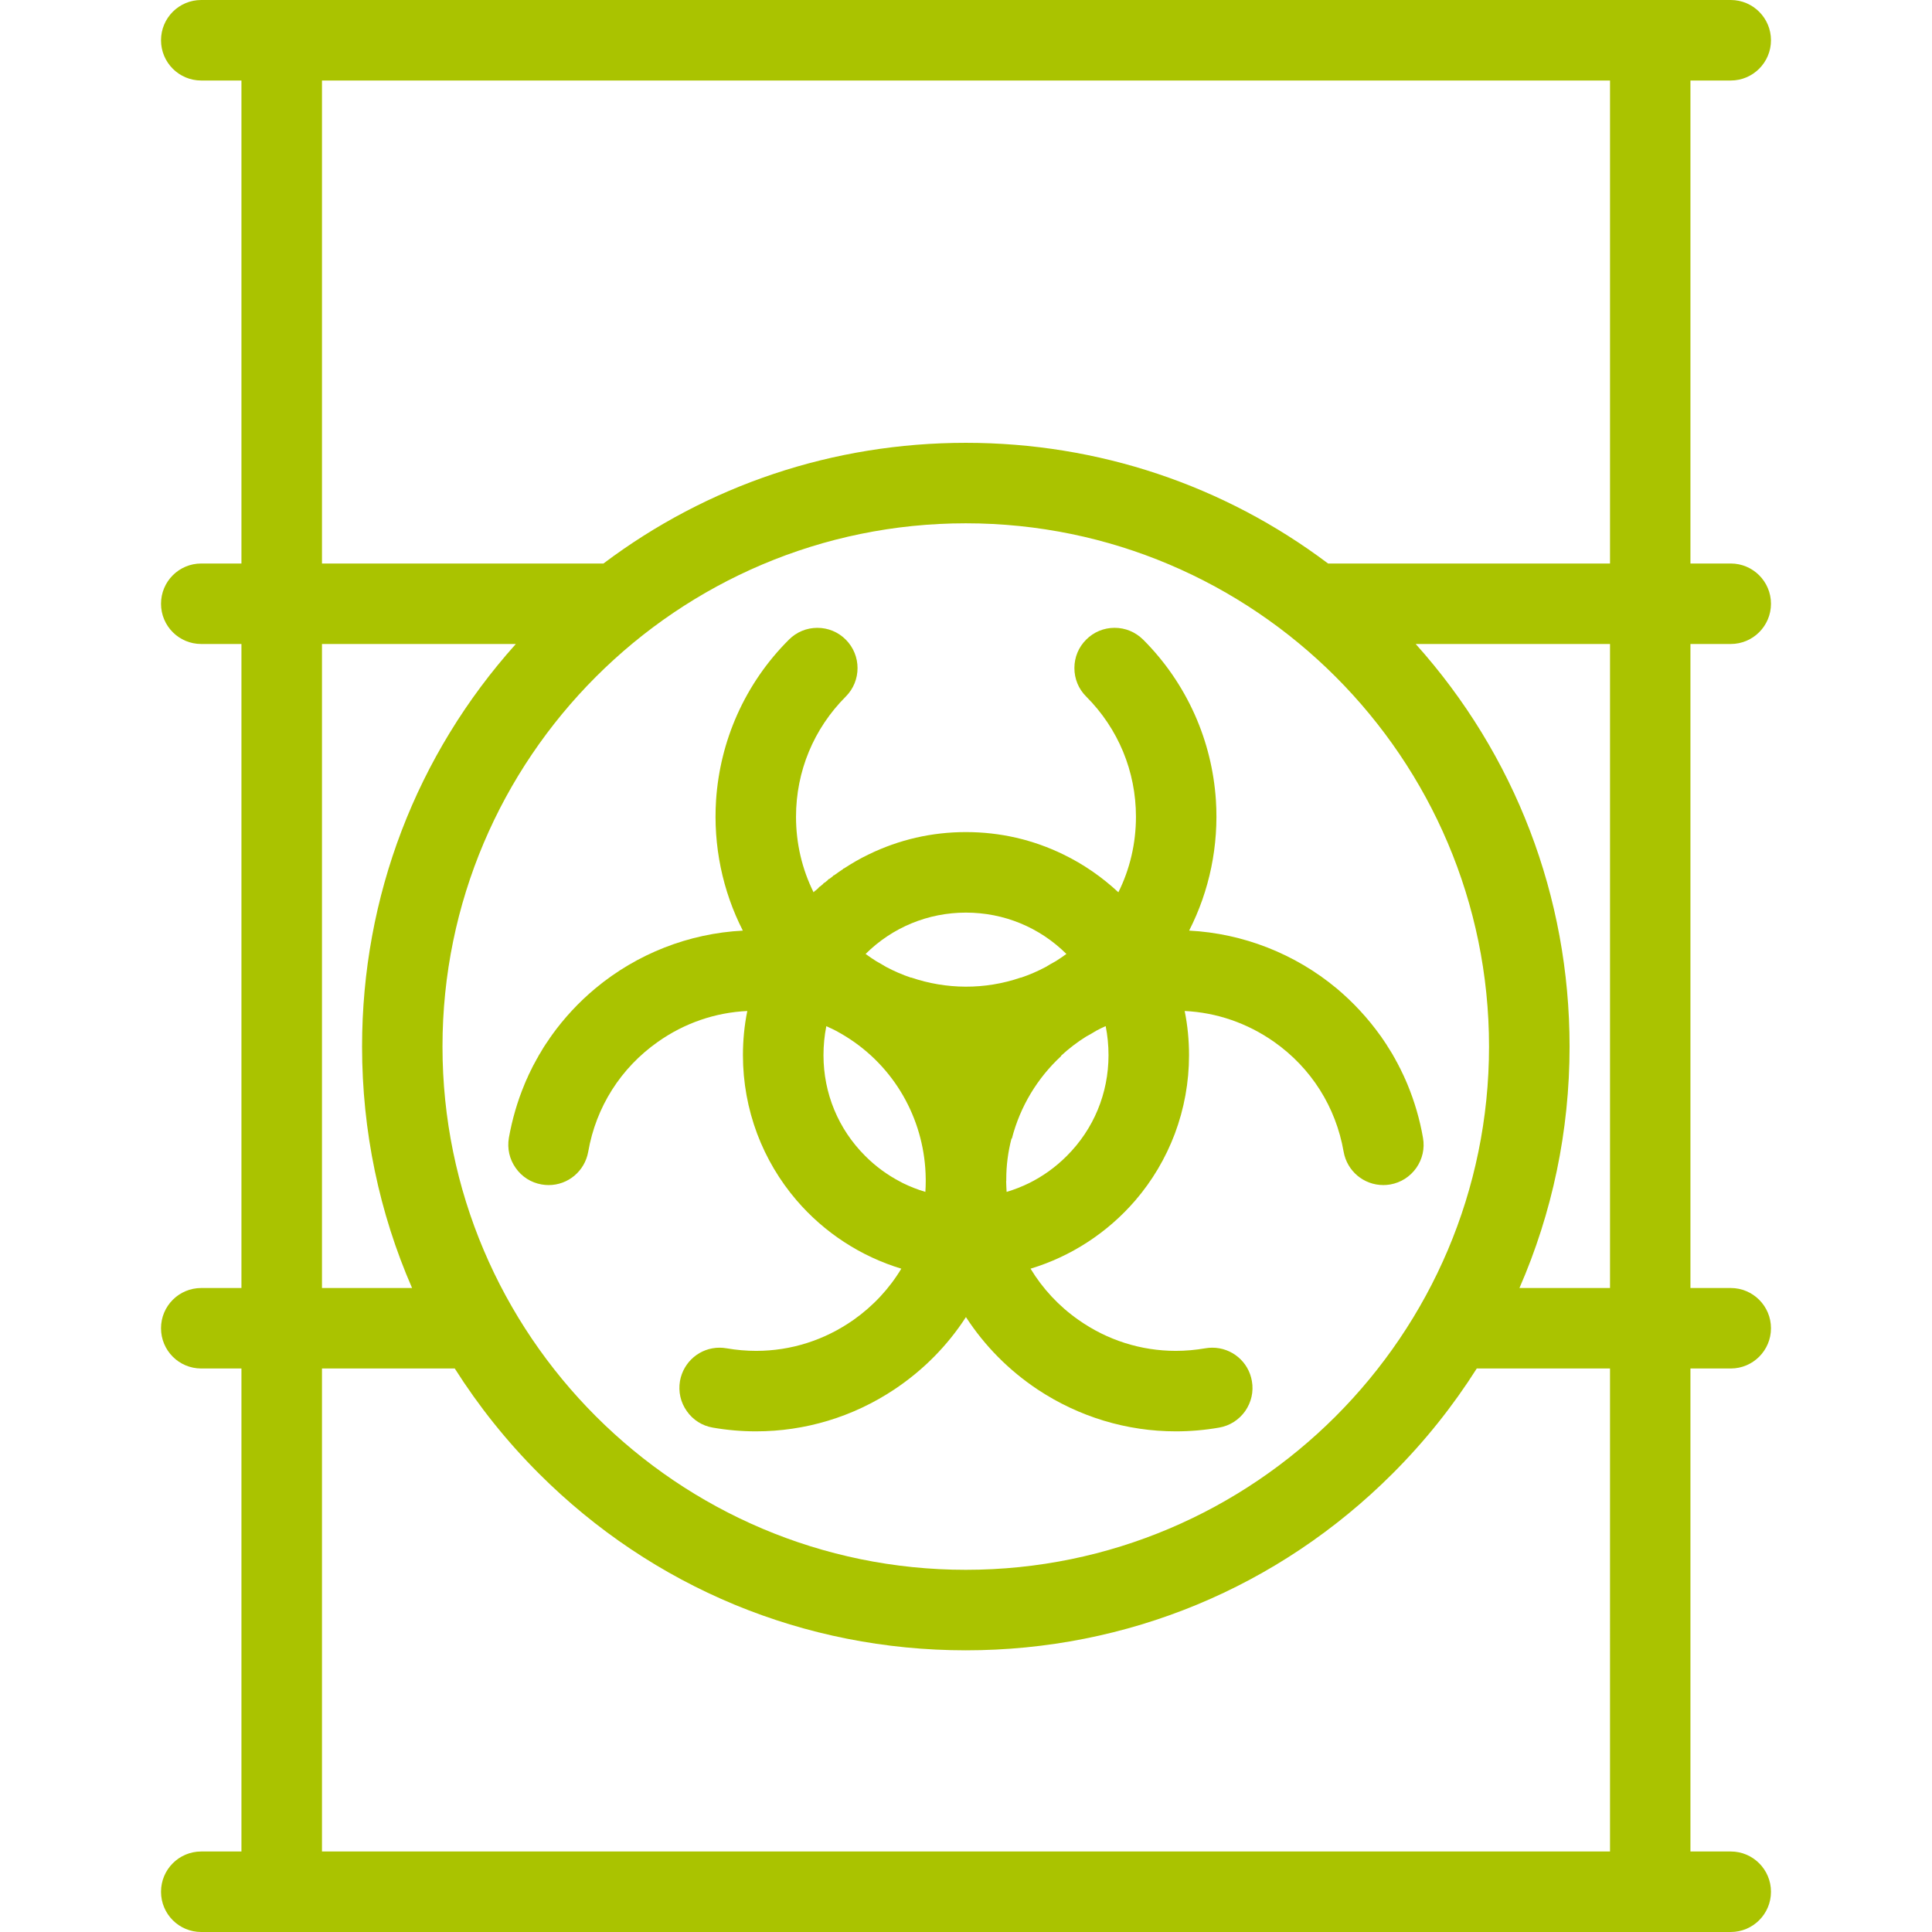
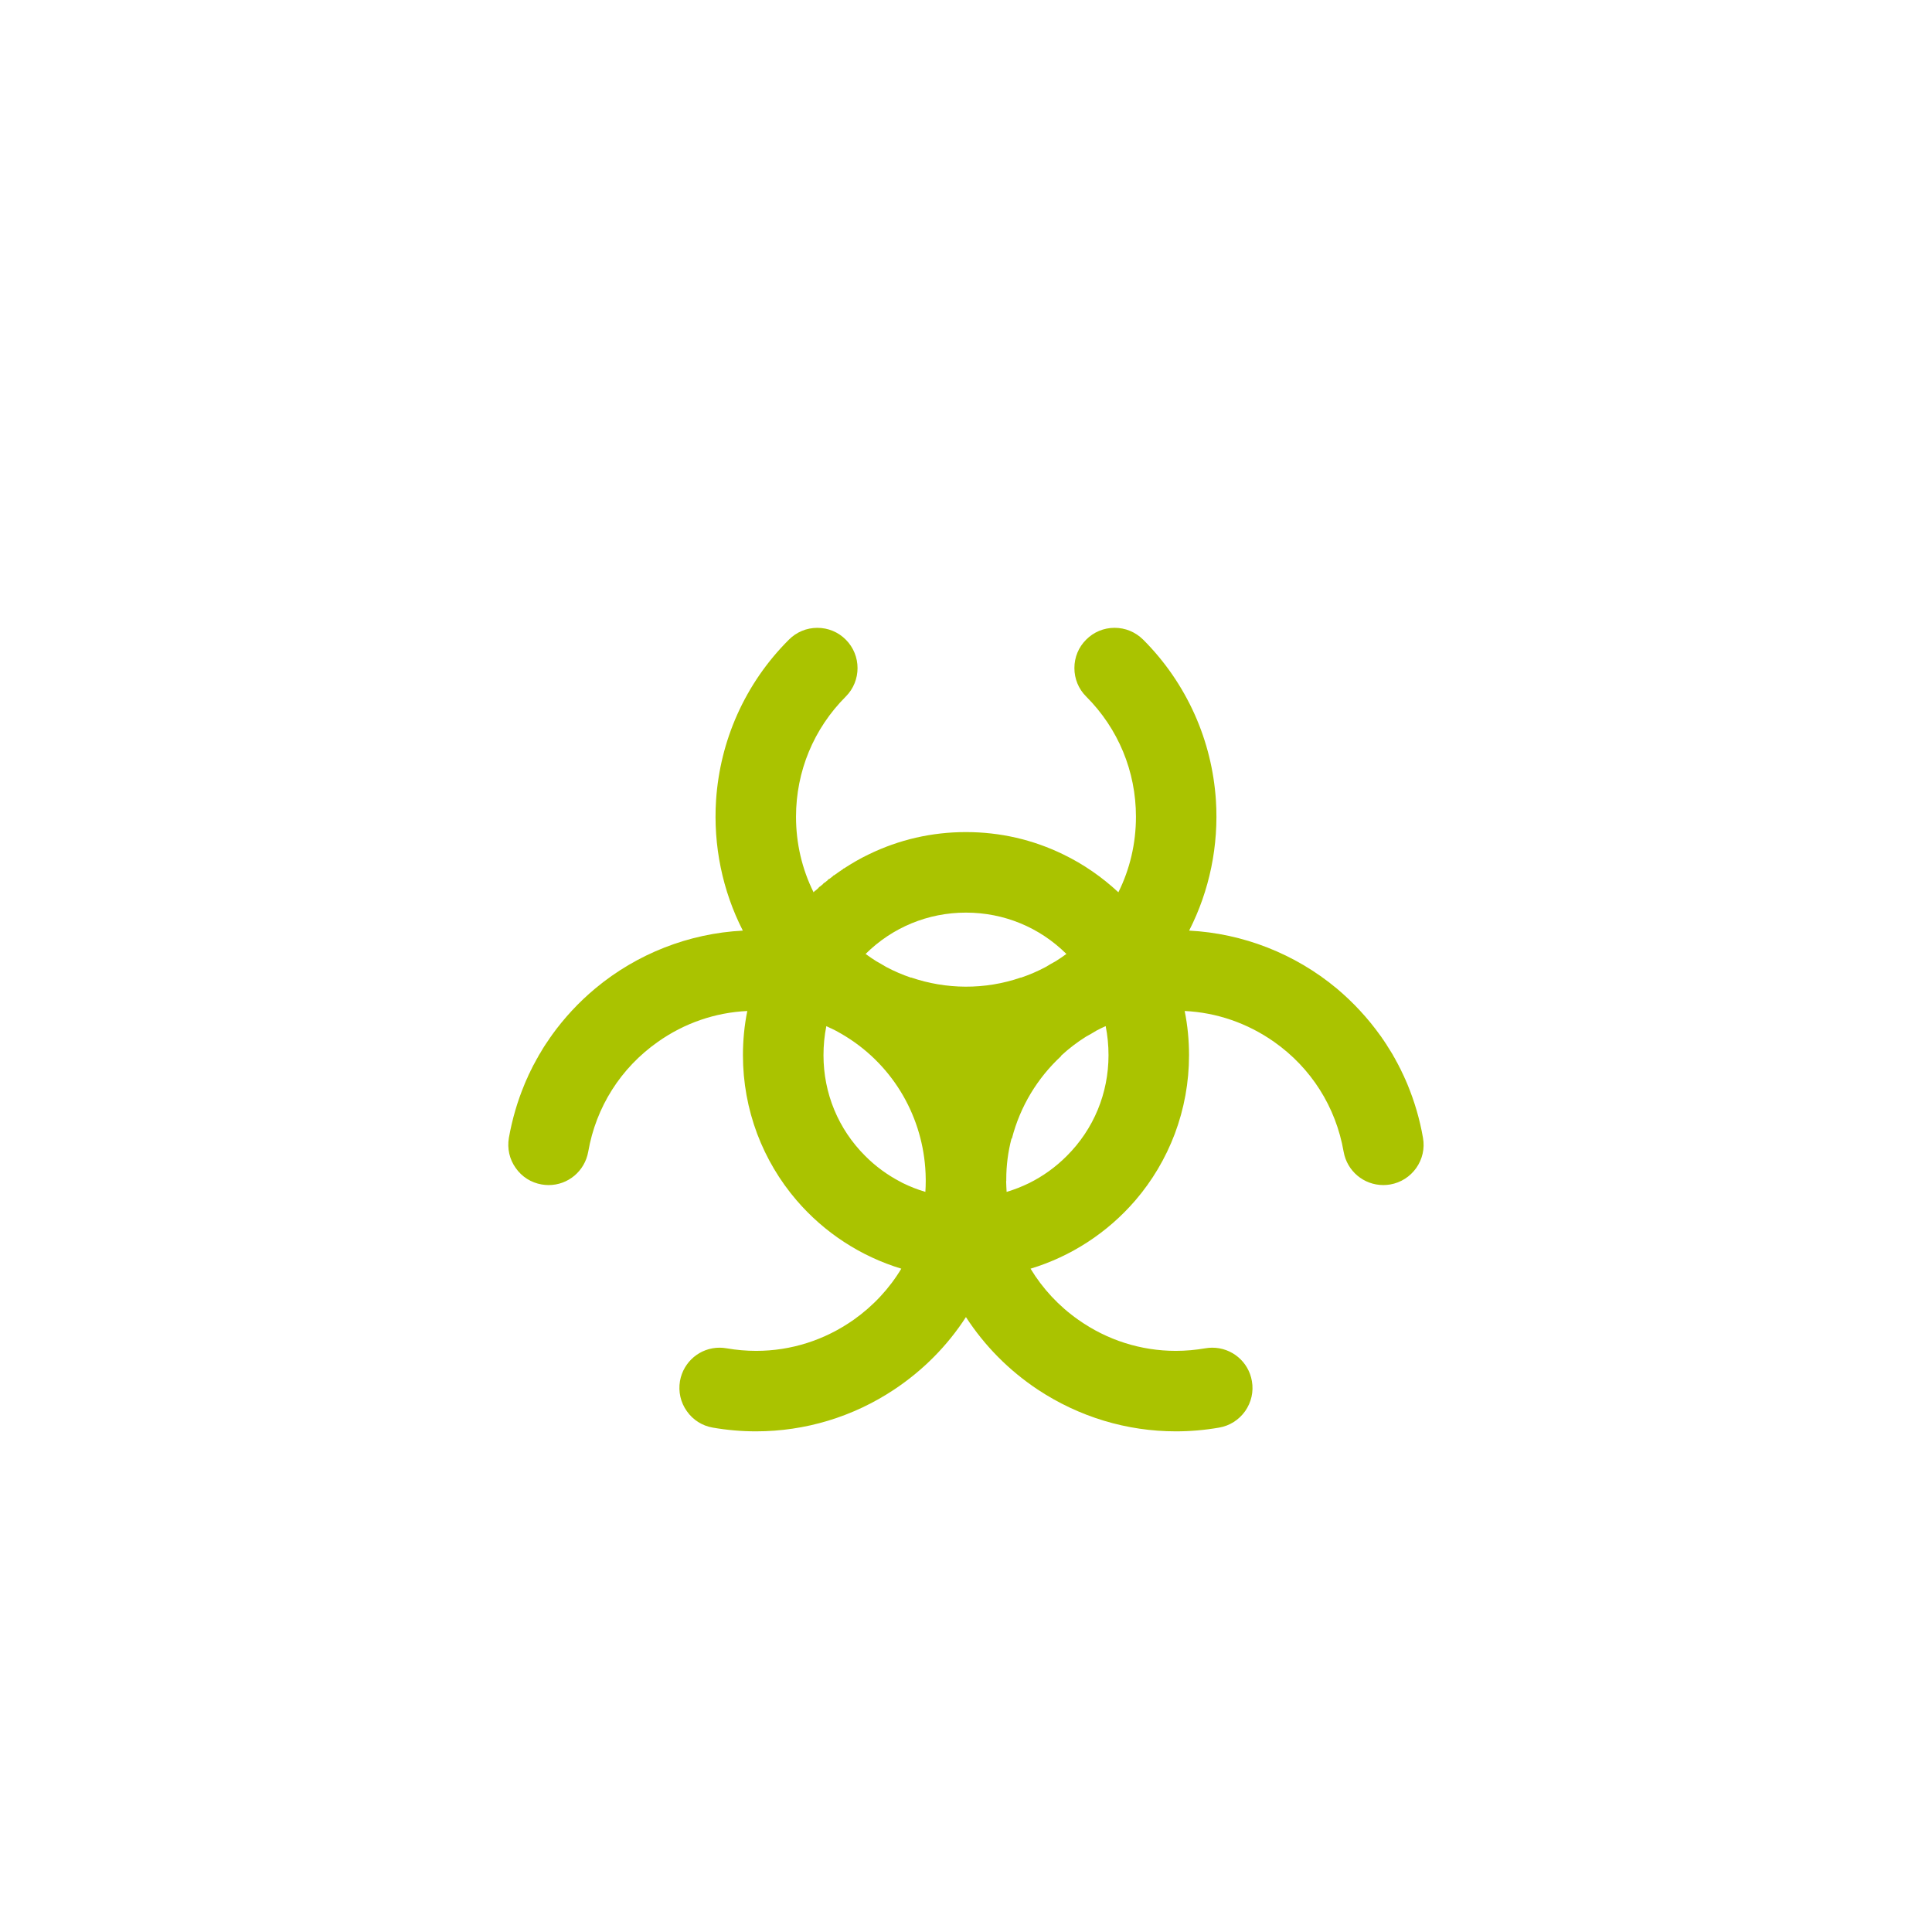
<svg xmlns="http://www.w3.org/2000/svg" version="1.1" width="512" height="512" x="0" y="0" viewBox="0 0 512 512" style="enable-background:new 0 0 512 512" xml:space="preserve" class="">
  <g>
    <g>
      <g>
-         <path d="M458.672,170.664c5.875,0,10.656-4.773,10.656-10.664s-4.781-10.664-10.656-10.664h-10.688v-128h10.688    c5.875,0,10.656-4.781,10.656-10.672S464.547,0,458.672,0H53.328c-5.906,0-10.656,4.773-10.656,10.664s4.75,10.672,10.656,10.672    h10.656v128H53.328c-5.906,0-10.656,4.773-10.656,10.664s4.75,10.664,10.656,10.664h10.656v170.672H53.328    c-5.906,0-10.656,4.773-10.656,10.664s4.75,10.664,10.656,10.664h10.656v128H53.328c-5.906,0-10.656,4.781-10.656,10.672    S47.422,512,53.328,512h405.344c5.875,0,10.656-4.773,10.656-10.664s-4.781-10.672-10.656-10.672h-10.688v-128h10.688    c5.875,0,10.656-4.773,10.656-10.664s-4.781-10.664-10.656-10.664h-10.688V170.664H458.672z M85.328,170.664h51.375    c-26.344,29.375-40.75,66.922-40.75,106.688c0,22.383,4.563,44.063,13.25,63.984H85.328V170.664z M255.953,138.68    c76.438,0,138.656,62.211,138.656,138.672S332.39,416.016,255.953,416.016c-76.469,0-138.688-62.203-138.688-138.664    S179.484,138.68,255.953,138.68z M426.672,490.664H85.328v-128h35.188c6.313,9.961,13.75,19.289,22.281,27.82    c30.219,30.227,70.406,46.867,113.156,46.867c42.719,0,82.906-16.641,113.125-46.867c8.531-8.531,15.969-17.859,22.281-27.82    h35.313V490.664z M426.672,341.336h-24c8.688-19.922,13.281-41.602,13.281-63.984c0-39.766-14.438-77.313-40.781-106.688h51.5    V341.336z M426.672,149.336h-74.719c-27.563-20.75-60.906-31.984-96-31.984c-35.125,0-68.469,11.234-96.031,31.984H85.328v-128    h341.344V149.336z" fill="#aac300" data-original="#000000" style="" />
-       </g>
+         </g>
    </g>
    <g>
      <g>
        <path d="M377.109,301.554c-0.844-4.891-2.25-9.664-4.125-14.195c-0.031-0.102-0.094-0.195-0.125-0.289    c-0.156-0.344-0.281-0.688-0.438-1.023c-0.063-0.141-0.125-0.258-0.188-0.383l-0.063-0.18c-0.125-0.25-0.219-0.492-0.344-0.734    c-0.094-0.195-0.188-0.383-0.281-0.57l-0.063-0.141c-0.094-0.195-0.188-0.391-0.281-0.586v-0.008v-0.016    c-0.125-0.258-0.281-0.508-0.406-0.758l-0.094-0.211l-0.156-0.305v-0.016l-0.031-0.016c-0.063-0.172-0.156-0.344-0.25-0.508    l-0.125-0.203l-0.094-0.164c-0.063-0.141-0.125-0.281-0.219-0.422c-0.094-0.188-0.219-0.375-0.313-0.57l-0.063-0.102l-0.125-0.211    c-0.063-0.141-0.156-0.273-0.219-0.414c-0.125-0.18-0.219-0.352-0.313-0.523l-0.063-0.086l-0.031-0.063    c-0.125-0.195-0.25-0.406-0.375-0.602c-0.063-0.109-0.125-0.234-0.219-0.352l-0.094-0.141c-0.156-0.25-0.313-0.5-0.469-0.742    v-0.016v-0.023c-0.094-0.125-0.188-0.242-0.25-0.367c-0.188-0.281-0.375-0.563-0.563-0.844l-0.125-0.203l-0.063-0.063    c-0.188-0.305-0.406-0.617-0.625-0.93c-0.031-0.023-0.031-0.047-0.063-0.07l-0.031-0.031v-0.008    c-3.313-4.641-7.219-8.852-11.594-12.523c-11.063-9.211-24.844-14.586-39.094-15.32c5.406-10.586,7.875-22.539,7.094-34.586    c-0.531-7.859-2.406-15.477-5.594-22.633c-3.313-7.414-7.906-14.109-13.688-19.898h-0.031v-0.023    c-2.031-2-4.688-3.102-7.531-3.102s-5.531,1.109-7.531,3.125c-2.031,2.016-3.125,4.695-3.125,7.539    c0,2.852,1.094,5.531,3.125,7.547c8.5,8.508,13.188,19.82,13.188,31.852c0,7.047-1.594,13.859-4.656,20.023    c-4.344-4.039-9.25-7.445-14.563-10.016c-8.094-3.945-16.781-5.938-25.844-5.938c-9.031,0-17.719,1.992-25.813,5.938    c-2.281,1.094-4.438,2.352-6.563,3.742l-0.031-0.039l-0.156,0.102l0.031,0.047c-0.813,0.539-1.625,1.094-2.406,1.672l-0.031-0.031    l-0.094,0.063l-0.188,0.141l0.031,0.031c-0.344,0.25-0.656,0.508-1,0.766l-0.031-0.039l-0.094,0.07    c-0.063,0.063-0.156,0.125-0.25,0.195l0.031,0.039c-0.281,0.234-0.594,0.469-0.875,0.719l-0.031-0.039l-0.094,0.078    c-0.094,0.078-0.188,0.156-0.281,0.234l0.031,0.039c-0.281,0.234-0.563,0.453-0.844,0.695l-0.031-0.031v0.008v0.008l-0.086,0.08    c-0.094,0.086-0.188,0.164-0.281,0.242l0.031,0.031c-0.281,0.25-0.563,0.5-0.844,0.758L216.078,236l-0.063,0.055l-0.094,0.094    c-0.094,0.07-0.156,0.148-0.25,0.219l0.031,0.031c-0.031,0.023-0.063,0.047-0.094,0.07c-3.063-6.164-4.656-12.977-4.656-20.023    c0-12.031,4.688-23.344,13.188-31.852c4.156-4.156,4.156-10.93,0-15.086c-2-2.016-4.688-3.125-7.531-3.125    s-5.531,1.109-7.531,3.125c-5.813,5.789-10.406,12.484-13.719,19.898c-3.188,7.164-5.063,14.773-5.594,22.633    c-0.781,12.047,1.688,23.992,7.094,34.586c-14.25,0.727-28.031,6.102-39.094,15.32c-4.375,3.641-8.25,7.828-11.563,12.438    l-0.031,0.063l-0.094,0.141c-0.219,0.273-0.406,0.563-0.594,0.852l-0.063,0.102c-0.063,0.086-0.125,0.18-0.188,0.273    c-0.156,0.227-0.344,0.477-0.5,0.727l-0.25,0.367L144.453,277l-0.031,0.023l-0.031,0.031c-0.125,0.219-0.25,0.43-0.406,0.641    l-0.094,0.148c-0.063,0.141-0.156,0.281-0.25,0.43v0.016l-0.031,0.023c-0.094,0.18-0.219,0.367-0.313,0.547    c-0.156,0.227-0.281,0.461-0.438,0.703c-0.063,0.133-0.156,0.289-0.25,0.445l-0.031,0.094c-0.156,0.234-0.281,0.484-0.438,0.734    v0.016v0.016l-0.25,0.453c-0.156,0.266-0.281,0.539-0.438,0.813v0.023l-0.031,0.023l-0.094,0.156l-0.094,0.219l-0.031,0.031v0.031    l-0.063,0.094c-0.125,0.242-0.25,0.484-0.344,0.727c-0.063,0.125-0.125,0.227-0.188,0.336l-0.063,0.156l-0.031,0.086    c-0.125,0.242-0.25,0.492-0.375,0.742c-0.063,0.18-0.156,0.375-0.25,0.563l-0.031,0.086v0.016    c-0.094,0.203-0.188,0.406-0.281,0.602v0.016l-0.031,0.023c-0.125,0.32-0.281,0.641-0.406,0.969v0.023l-0.031,0.016l-0.031,0.086    l-0.063,0.18c-1.906,4.547-3.281,9.328-4.156,14.219c-0.469,2.813,0.156,5.641,1.813,7.969c1.625,2.328,4.063,3.883,6.875,4.367    c0.625,0.109,1.25,0.164,1.844,0.164c5.188,0,9.594-3.719,10.5-8.844c2.063-11.853,8.626-22.196,18.469-29.118    c7.031-4.969,15.188-7.773,23.688-8.172c-0.781,3.844-1.156,7.758-1.156,11.711c0,7.172,1.281,14.195,3.781,20.859    c2.438,6.438,5.938,12.359,10.438,17.609c7.375,8.594,17.031,14.859,27.75,18.109c-3.188,5.313-7.5,9.922-12.656,13.563    c-7.656,5.375-16.563,8.219-25.813,8.219c-2.625,0-5.25-0.234-7.844-0.68c-0.625-0.109-1.219-0.164-1.844-0.164    c-5.188,0-9.594,3.719-10.5,8.844c-0.469,2.813,0.156,5.641,1.813,7.969c1.625,2.328,4.063,3.883,6.875,4.367    c3.781,0.656,7.625,0.992,11.438,0.992c13.063,0,25.719-3.828,36.625-11.07c7.656-5.086,14.125-11.617,19.031-19.211    c4.938,7.594,11.375,14.125,19.031,19.211c10.938,7.242,23.594,11.07,36.625,11.07c3.813,0,7.656-0.336,11.438-0.992    c2.813-0.484,5.25-2.039,6.906-4.367c1.625-2.328,2.281-5.156,1.781-7.969c-0.875-5.125-5.313-8.844-10.5-8.844    c-0.594,0-1.219,0.055-1.813,0.156c-2.625,0.453-5.25,0.688-7.844,0.688c-9.25,0-18.188-2.844-25.813-8.219    c-5.188-3.641-9.469-8.25-12.688-13.563c10.719-3.242,20.375-9.508,27.781-18.102c4.5-5.242,8-11.172,10.438-17.609    c2.5-6.664,3.781-13.688,3.781-20.867c0-3.953-0.375-7.875-1.156-11.711c8.469,0.406,16.625,3.211,23.688,8.172    c9.844,6.922,16.375,17.258,18.438,29.117c0.906,5.125,5.313,8.844,10.531,8.844c0.594,0,1.219-0.055,1.813-0.156    c2.813-0.492,5.25-2.047,6.906-4.375C376.953,307.195,377.609,304.367,377.109,301.554z M245.328,312.922v0.156    c0,0.93-0.031,1.852-0.094,2.781c-2.063-0.602-4.031-1.383-5.969-2.328c-0.094-0.055-0.219-0.125-0.344-0.18l-0.25-0.148    l-0.063-0.023l-0.031-0.016l-0.031-0.016c-3.406-1.781-6.531-4.07-9.25-6.805c-7.156-7.133-11.063-16.625-11.063-26.711    c0.001-2.609,0.251-5.179,0.751-7.694c0.438,0.195,0.875,0.398,1.281,0.609v-0.016c0.906,0.43,1.781,0.891,2.625,1.391    c13.375,7.711,21.25,21.258,22.313,35.563v-0.016c0.063,1.008,0.125,2.016,0.125,3.023    C245.328,312.64,245.328,312.781,245.328,312.922z M241.453,259.048c0,0.016-0.031,0.023-0.031,0.039    c-2.313-0.781-4.531-1.742-6.656-2.875c-0.813-0.5-1.656-0.992-2.5-1.453c-0.969-0.609-1.938-1.266-2.875-1.953    c7.125-7.064,16.562-10.954,26.593-10.954c10.063,0,19.5,3.891,26.625,10.953c-0.906,0.664-1.813,1.281-2.75,1.875    c-0.938,0.5-1.844,1.039-2.781,1.602c-2.063,1.102-4.25,2.039-6.5,2.805c0-0.008,0-0.016-0.031-0.031    C260.953,262.361,250.703,262.212,241.453,259.048z M282.703,306.343c-2.938,2.953-6.313,5.367-9.969,7.188    c-1.938,0.945-3.938,1.727-5.969,2.336c-0.063-0.93-0.094-1.859-0.125-2.781l0.031-0.156v-0.031v-0.031v-0.109    c0-0.094,0-0.195,0-0.289c0-3.617,0.469-7.211,1.375-10.703c0.063-0.023,0.094-0.055,0.125-0.078    c2.188-8.5,6.781-16.023,13.031-21.805c0-0.031,0-0.07,0-0.109c2.031-1.883,4.25-3.578,6.594-5.047    c0.938-0.509,1.876-1.048,2.782-1.611c0.781-0.414,1.594-0.813,2.438-1.188c0.5,2.516,0.75,5.094,0.75,7.703    C293.766,289.718,289.86,299.21,282.703,306.343z" fill="#aac300" data-original="#000000" style="" />
      </g>
    </g>
    <g>
</g>
    <g>
</g>
    <g>
</g>
    <g>
</g>
    <g>
</g>
    <g>
</g>
    <g>
</g>
    <g>
</g>
    <g>
</g>
    <g>
</g>
    <g>
</g>
    <g>
</g>
    <g>
</g>
    <g>
</g>
    <g>
</g>
  </g>
</svg>